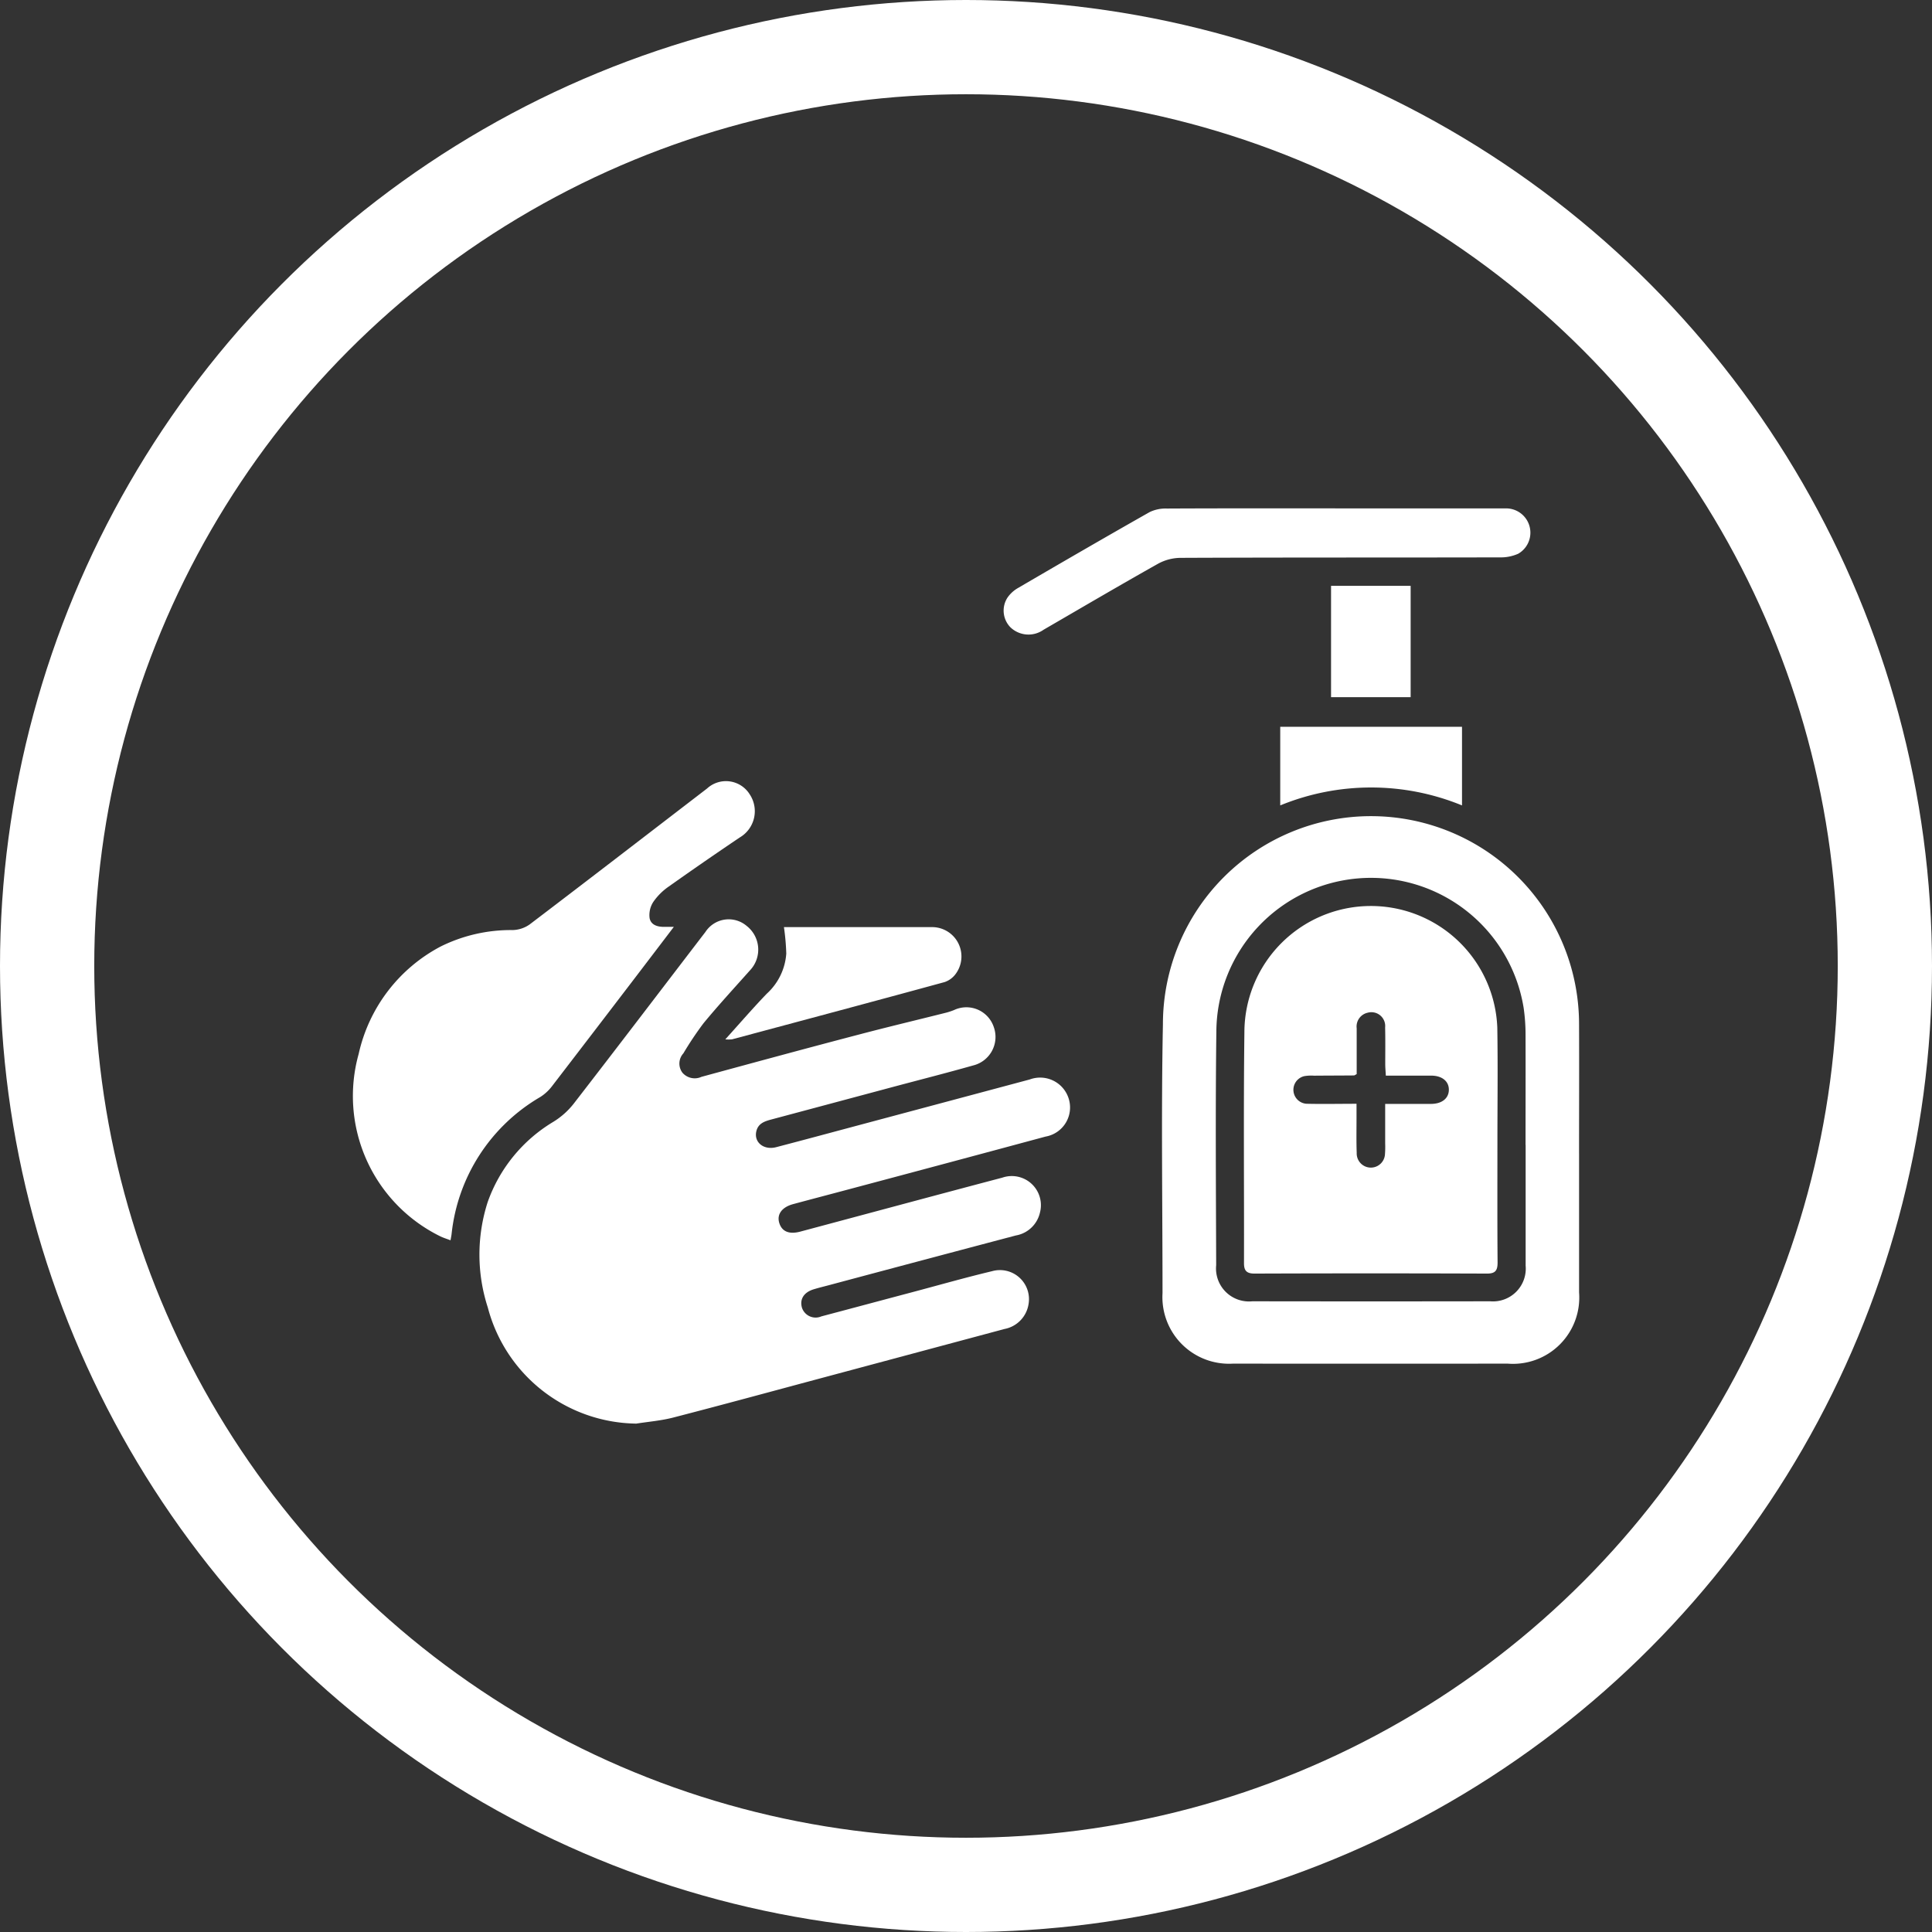
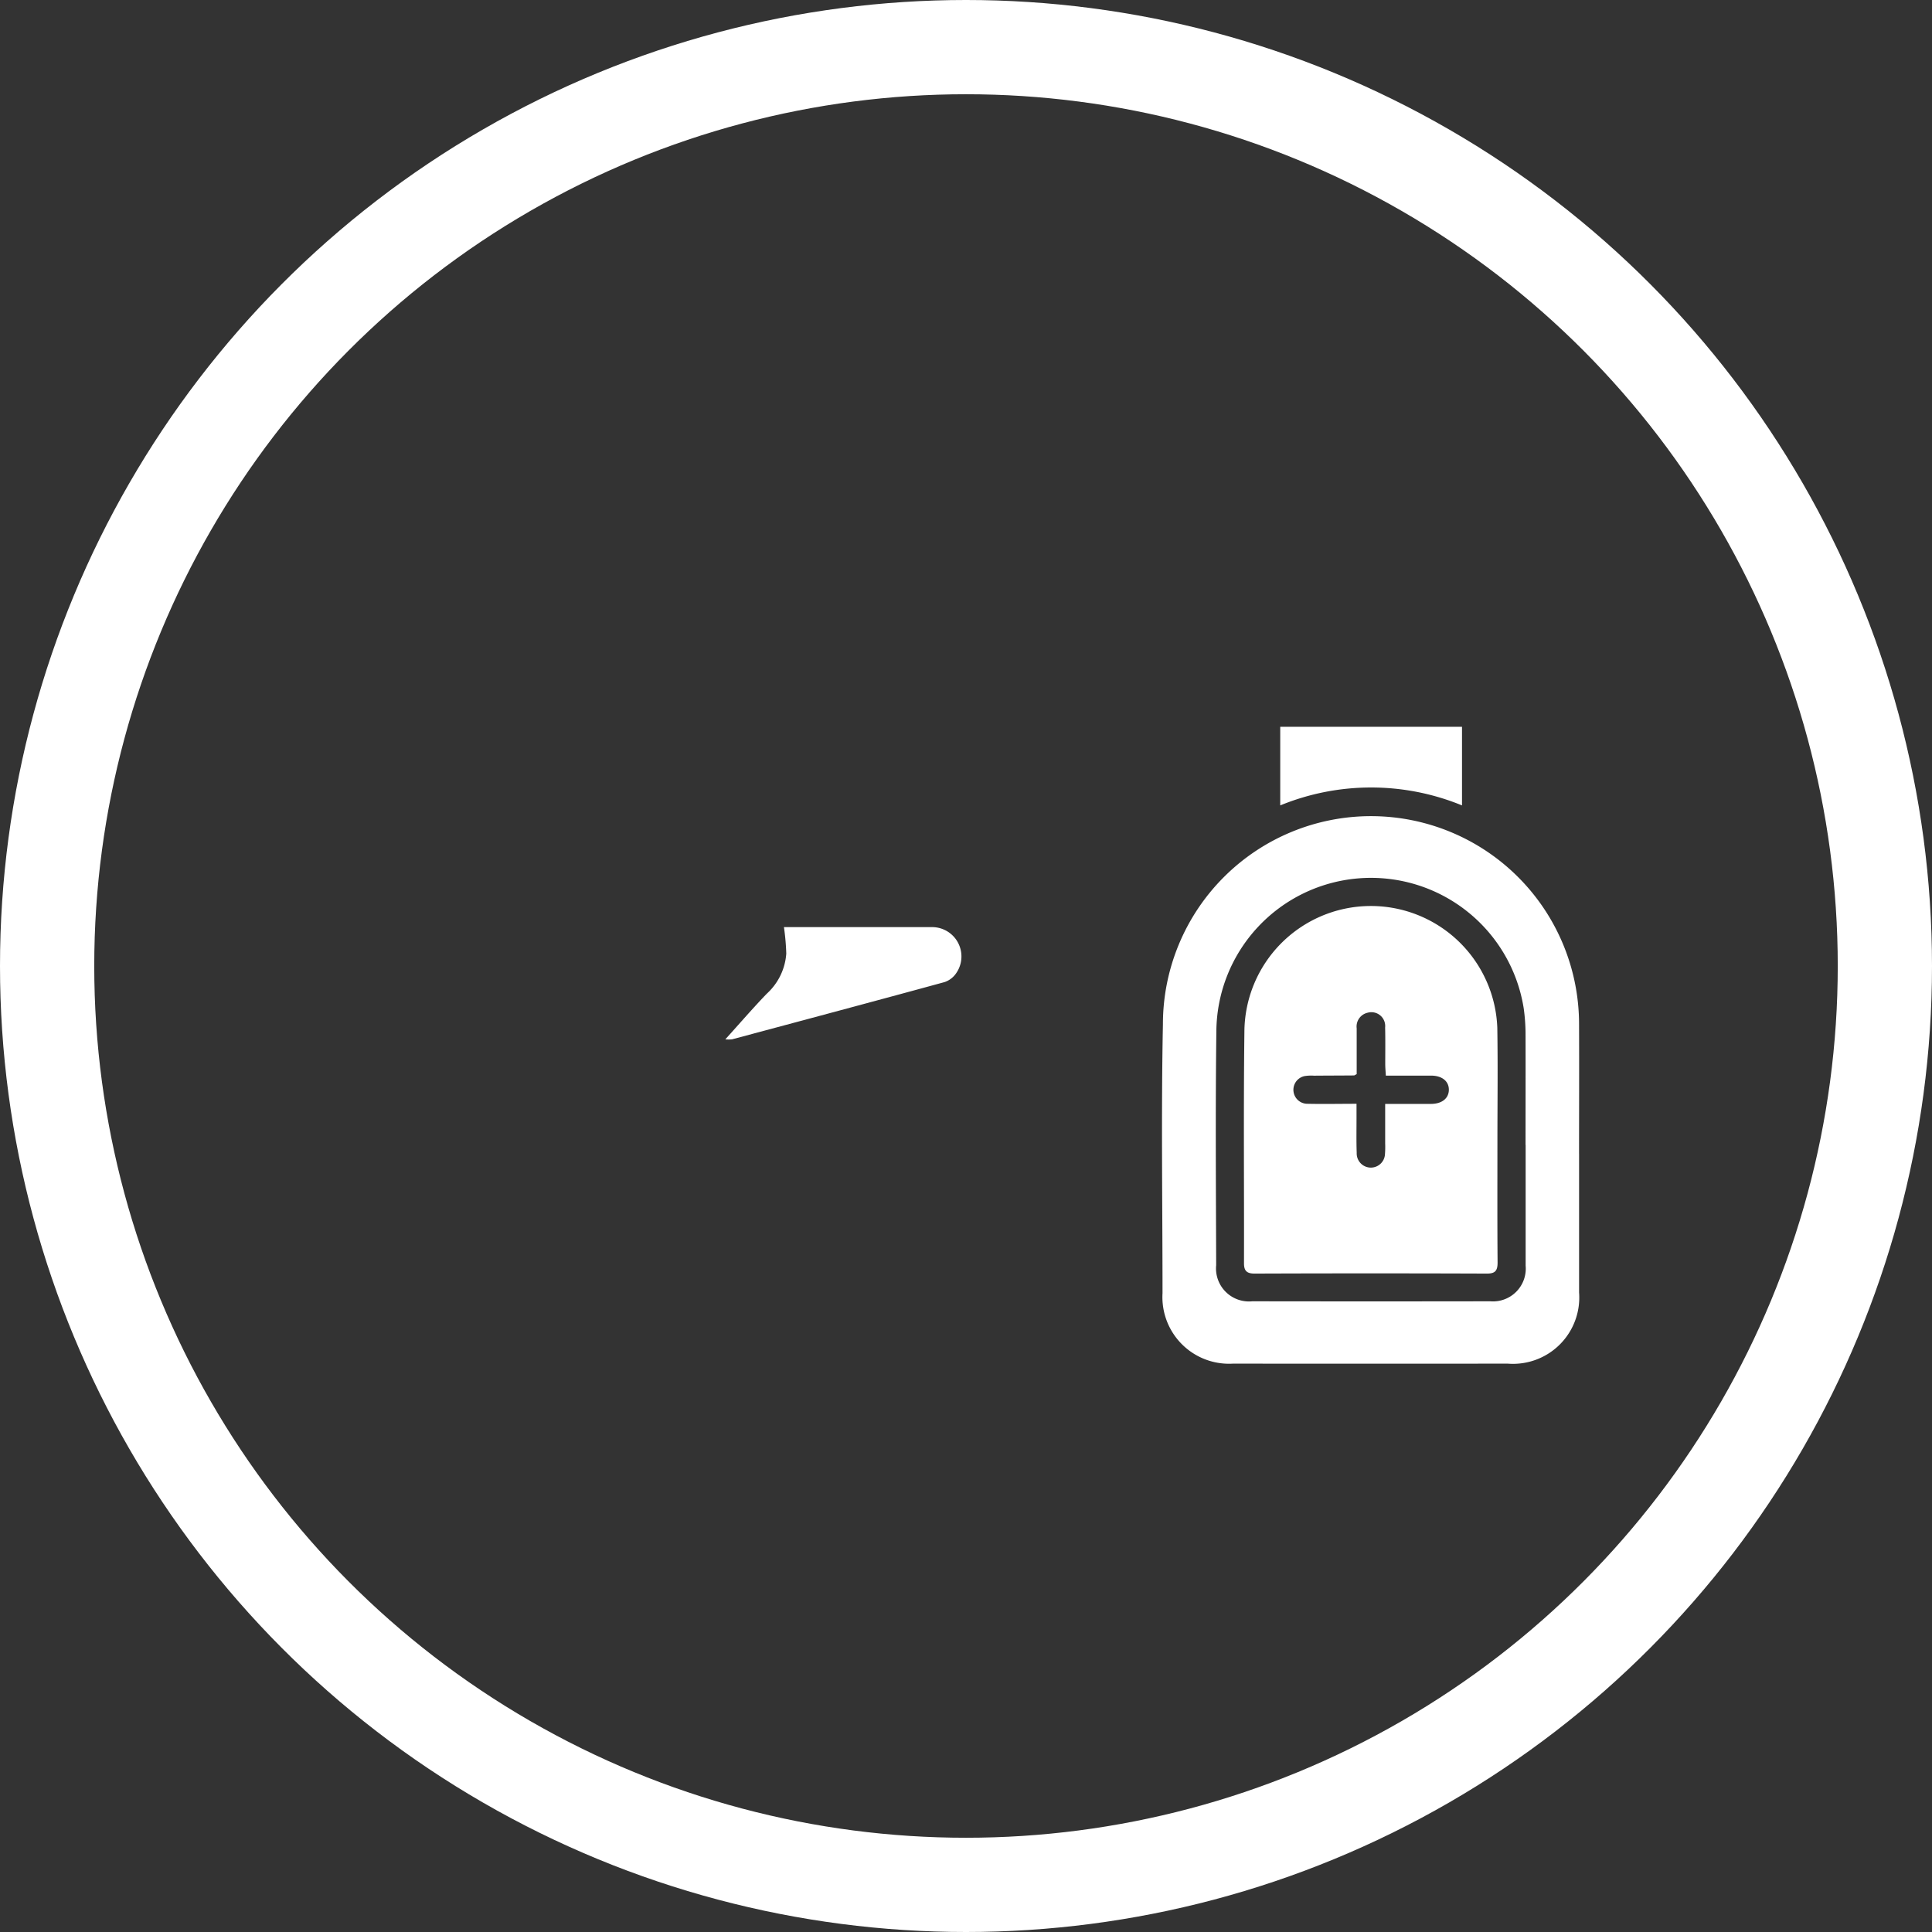
<svg xmlns="http://www.w3.org/2000/svg" width="82" height="82" viewBox="0 0 82 82">
  <rect x="0" y="0" width="82" height="82" fill="#333333" stroke="none" />
  <g id="Groupe_121" data-name="Groupe 121" transform="translate(-2601 -11415.926)">
    <g id="Ellipse_73" data-name="Ellipse 73" transform="translate(2601 11415.926)" fill="none" stroke="#fff" stroke-width="4">
-       <circle cx="41" cy="41" r="41" stroke="none" />
      <circle cx="41" cy="41" r="39" fill="none" />
    </g>
    <g id="Picto_-_Plan_de_XÉHYGIÈNE_7" data-name="Picto -_Plan de XÉHYGIÈNE 7" transform="translate(2493.318 11125.539)">
-       <path id="Tracé_167" data-name="Tracé 167" d="M161.243,437.088a6.6,6.6,0,0,1-6.286-4.925,7.273,7.273,0,0,1-.005-4.481,6.486,6.486,0,0,1,2.781-3.4,3.287,3.287,0,0,0,.859-.76c1.878-2.425,3.735-4.867,5.6-7.3a1.178,1.178,0,0,1,1.751-.257,1.277,1.277,0,0,1,.133,1.893c-.661.743-1.337,1.476-1.969,2.243a14.331,14.331,0,0,0-.851,1.273.643.643,0,0,0-.039.821.689.689,0,0,0,.809.175c2.206-.6,4.412-1.2,6.622-1.779,1.248-.33,2.5-.627,3.753-.942a2.759,2.759,0,0,0,.345-.114,1.225,1.225,0,0,1,1.68.708,1.246,1.246,0,0,1-.874,1.645c-1.125.318-2.26.607-3.388.908q-2.59.694-5.183,1.387c-.281.076-.548.165-.627.494-.113.469.311.817.844.678,1.209-.316,2.416-.642,3.624-.965q3.567-.953,7.132-1.907a1.269,1.269,0,0,1,1.653.8,1.254,1.254,0,0,1-.977,1.623q-4.207,1.135-8.416,2.255c-.767.205-1.534.405-2.3.612-.476.129-.7.434-.587.8s.419.491.89.367c2.857-.763,5.712-1.535,8.573-2.29a1.236,1.236,0,0,1,1.6,1.485,1.272,1.272,0,0,1-1.026.969q-3.978,1.052-7.952,2.115c-.209.055-.417.106-.622.168-.422.129-.605.424-.5.784a.611.611,0,0,0,.821.367c1.286-.34,2.573-.686,3.859-1.027,1.13-.3,2.257-.622,3.393-.893a1.232,1.232,0,0,1,1.545,1.391,1.273,1.273,0,0,1-1.021,1.063l-7.833,2.1c-2.078.557-4.152,1.123-6.235,1.661-.516.133-1.056.175-1.586.259Z" transform="translate(-26.57 -86.279)" fill="#fff" />
      <path id="Tracé_168" data-name="Tracé 168" d="M344.592,403.638q0,2.946,0,5.892a2.813,2.813,0,0,1-3.025,3.018q-5.834.005-11.669,0a2.827,2.827,0,0,1-2.986-2.988c0-3.807-.059-7.616.017-11.423a8.831,8.831,0,1,1,17.662.01c.008,1.83,0,3.659,0,5.489Zm-2.272-.373c0-1.574.005-3.148,0-4.722a8.049,8.049,0,0,0-.079-1.083,6.563,6.563,0,0,0-13.044.982c-.042,3.309-.017,6.619-.008,9.928a1.4,1.4,0,0,0,1.535,1.532q5.047.008,10.095,0a1.392,1.392,0,0,0,1.505-1.513c0-1.708,0-3.417,0-5.125Z" transform="translate(-169.889 -64.284)" fill="#fff" />
-       <path id="Tracé_169" data-name="Tracé 169" d="M136.281,387.006c-.636.836-1.212,1.592-1.789,2.348q-1.69,2.212-3.387,4.421a1.9,1.9,0,0,1-.5.456,7.662,7.662,0,0,0-3.757,5.818c-.008.066-.022.131-.044.259-.161-.062-.309-.106-.444-.173a6.634,6.634,0,0,1-3.454-7.74,6.817,6.817,0,0,1,3.486-4.56,6.7,6.7,0,0,1,3.04-.694,1.308,1.308,0,0,0,.73-.239c2.517-1.912,5.021-3.844,7.528-5.768a1.187,1.187,0,0,1,1.814.249,1.292,1.292,0,0,1-.422,1.826q-1.521,1.024-3.017,2.085a2.56,2.56,0,0,0-.654.651,1.018,1.018,0,0,0-.158.688c.057.3.348.378.641.372.092,0,.187,0,.383,0Z" transform="translate(0 -57.279)" fill="#fff" />
-       <path id="Tracé_170" data-name="Tracé 170" d="M300.985,311.965q3.612,0,7.226,0a1.031,1.031,0,0,1,.543,1.924,1.811,1.811,0,0,1-.775.155c-4.522.01-9.044,0-13.564.02a2.028,2.028,0,0,0-.947.249c-1.629.916-3.24,1.863-4.856,2.8a1.107,1.107,0,0,1-1.409-.1,1.014,1.014,0,0,1-.124-1.265,1.371,1.371,0,0,1,.437-.4c1.858-1.085,3.718-2.164,5.59-3.224a1.555,1.555,0,0,1,.732-.153c2.381-.012,4.764-.007,7.145-.007Z" transform="translate(-136.634)" fill="#fff" />
      <path id="Tracé_171" data-name="Tracé 171" d="M219.162,417.643h6.25a1.245,1.245,0,0,1,1.061,1.949.975.975,0,0,1-.491.382c-3.008.822-6.02,1.626-9.032,2.433a1.723,1.723,0,0,1-.281,0c.627-.694,1.177-1.332,1.761-1.939a2.542,2.542,0,0,0,.827-1.7,9.731,9.731,0,0,0-.1-1.13Z" transform="translate(-78.203 -87.906)" fill="#fff" />
-       <path id="Tracé_172" data-name="Tracé 172" d="M356.73,367.1h7.715v3.336a10.164,10.164,0,0,0-7.715,0Z" transform="translate(-194.711 -45.865)" fill="#fff" />
-       <path id="Tracé_173" data-name="Tracé 173" d="M372.938,336.245H369.56V331.52h3.378Z" transform="translate(-205.384 -16.268)" fill="#fff" />
+       <path id="Tracé_172" data-name="Tracé 172" d="M356.73,367.1h7.715v3.336a10.164,10.164,0,0,0-7.715,0" transform="translate(-194.711 -45.865)" fill="#fff" />
      <path id="Tracé_174" data-name="Tracé 174" d="M358.3,422.436c0,1.7-.007,3.392.007,5.087,0,.345-.1.471-.457.469q-4.926-.018-9.852,0c-.328,0-.456-.108-.454-.442.008-3.269-.024-6.54.017-9.809a5.369,5.369,0,0,1,10.734-.188c.027,1.628.005,3.256.005,4.885h0Zm-5.98-1.65v.631c0,.484-.01.969.008,1.453a.6.6,0,0,0,1.2.047,3.9,3.9,0,0,0,.008-.444v-1.683c.683,0,1.312,0,1.941,0,.469,0,.76-.237.762-.6s-.291-.6-.753-.6c-.629,0-1.259,0-1.922,0-.01-.183-.024-.328-.025-.471,0-.525.008-1.049-.005-1.574a.586.586,0,0,0-.738-.626.6.6,0,0,0-.469.663v1.944c-.069.034-.092.056-.114.056-.565.005-1.13.005-1.7.01a1.776,1.776,0,0,0-.4.018.594.594,0,0,0,.141,1.175c.669.015,1.34,0,2.067,0Z" transform="translate(-187.063 -83.55)" fill="#fff" />
    </g>
  </g>
</svg>